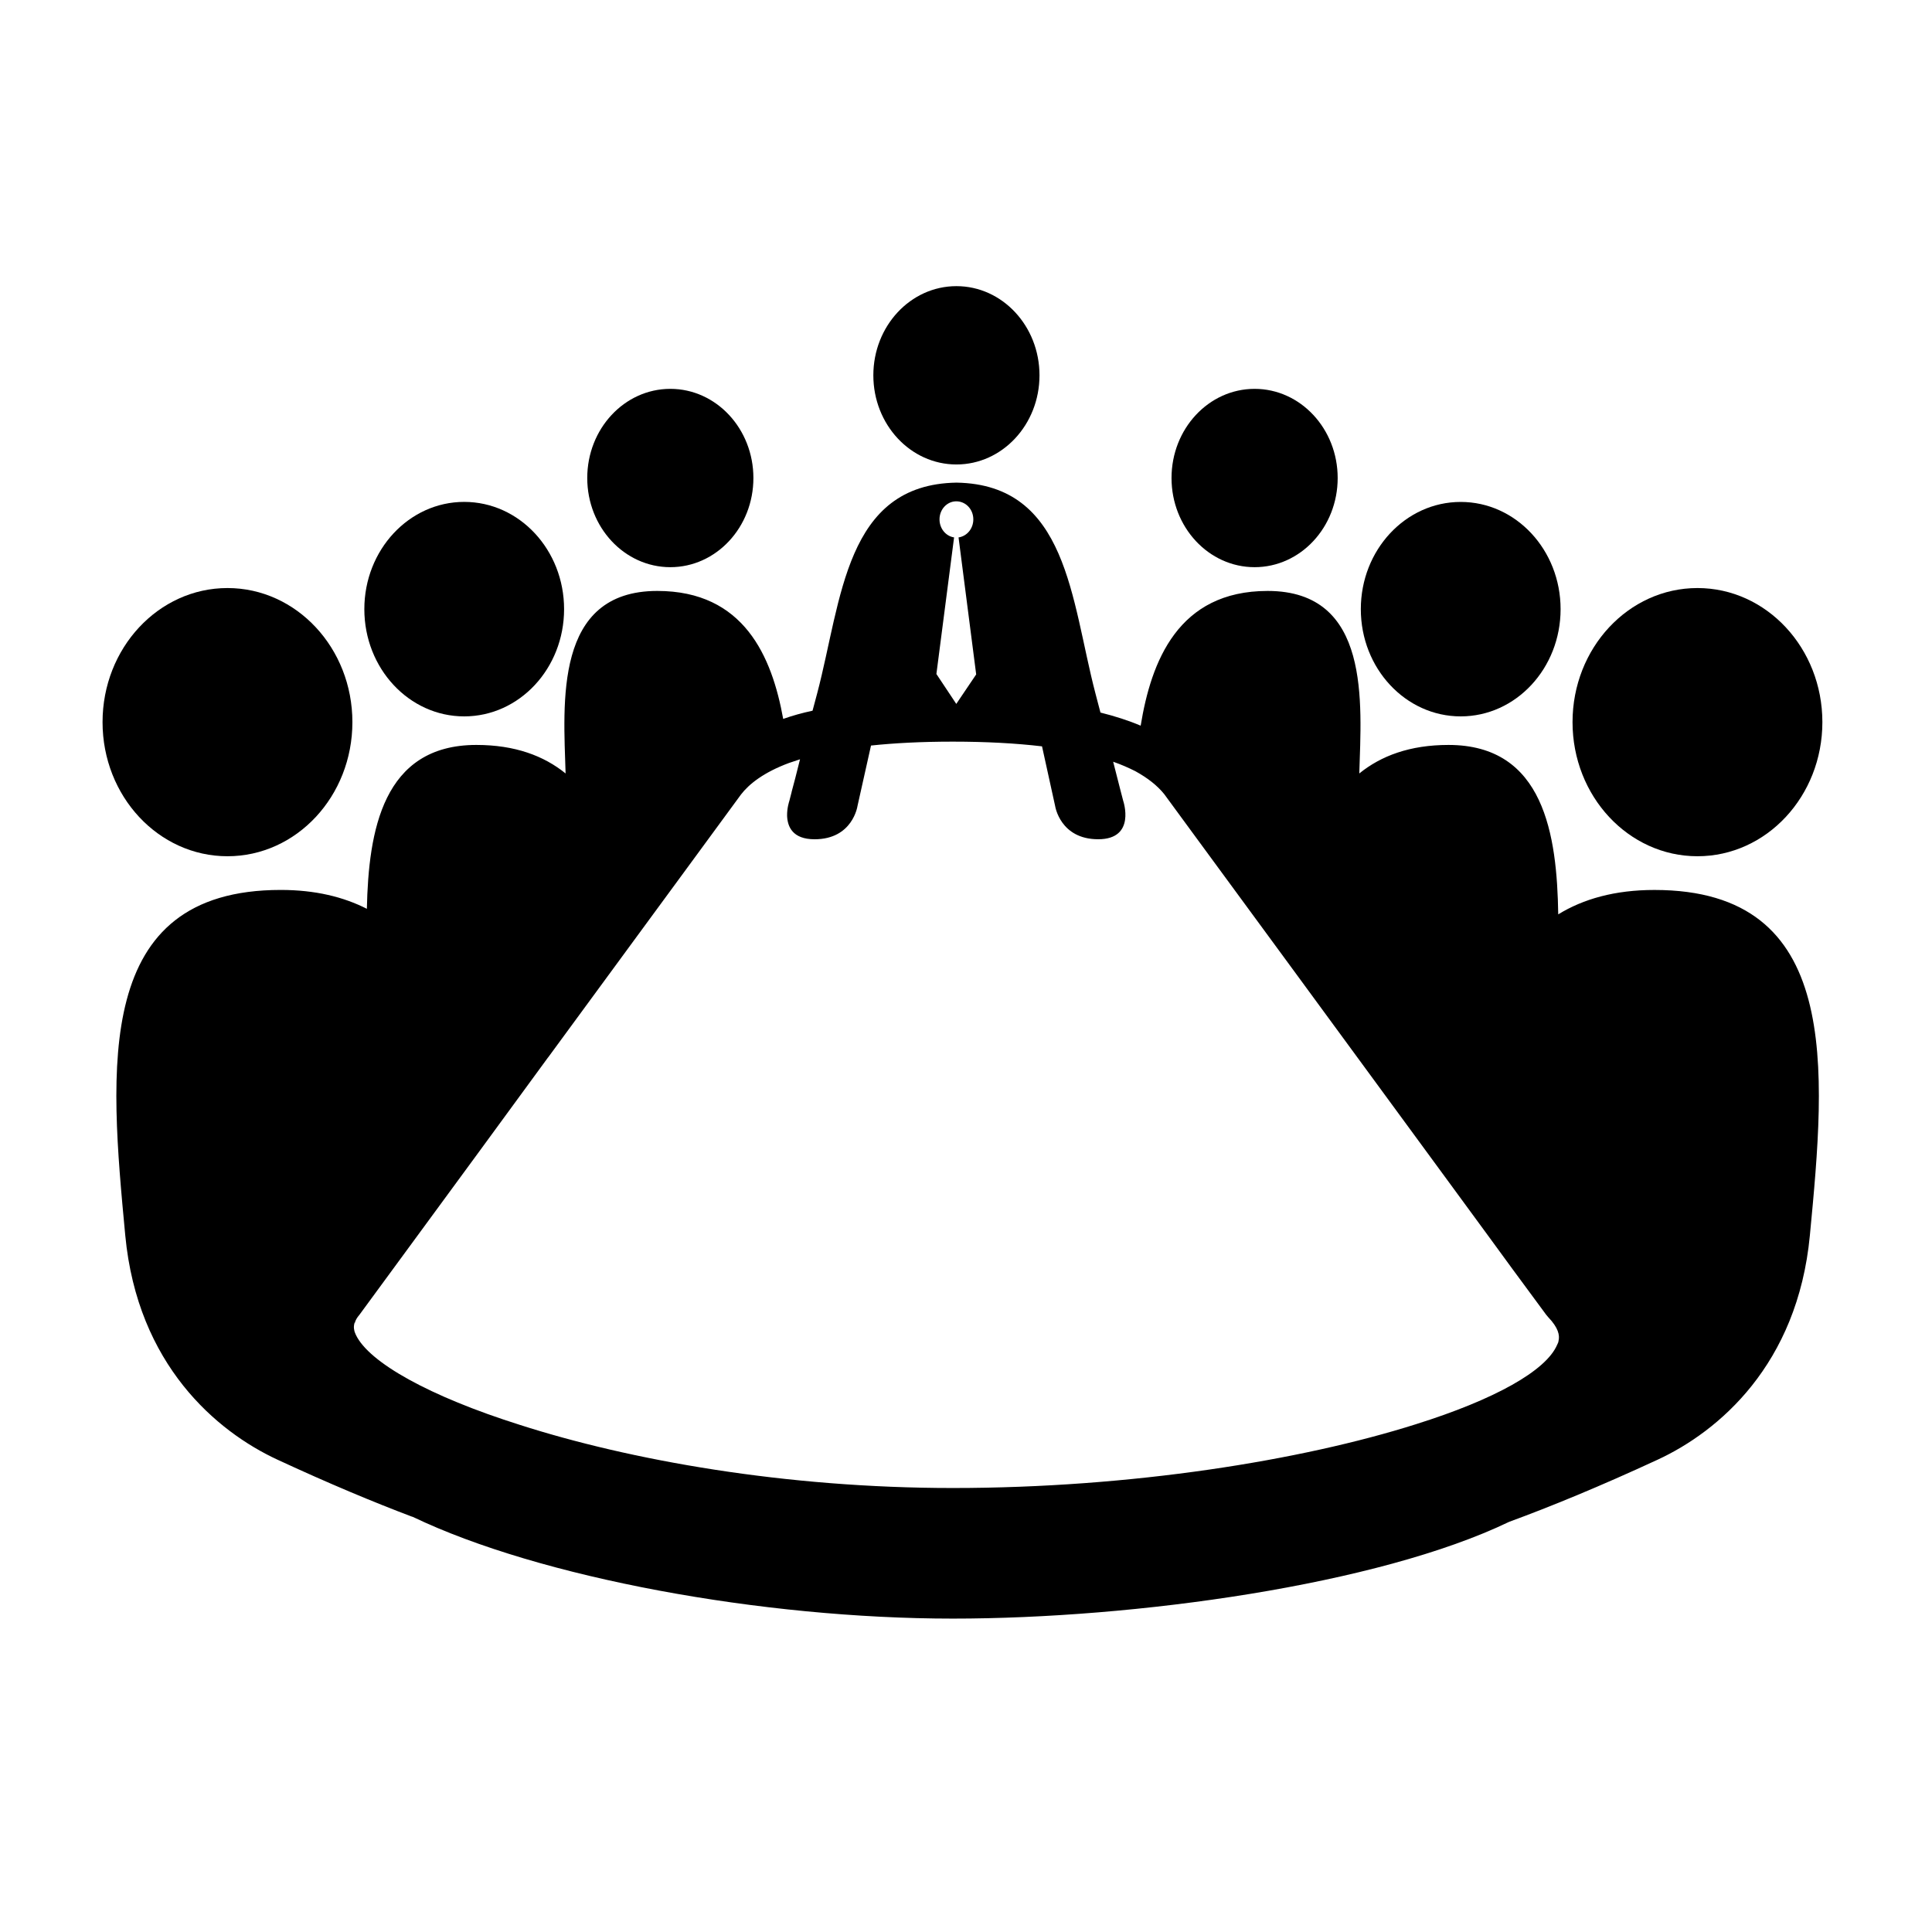
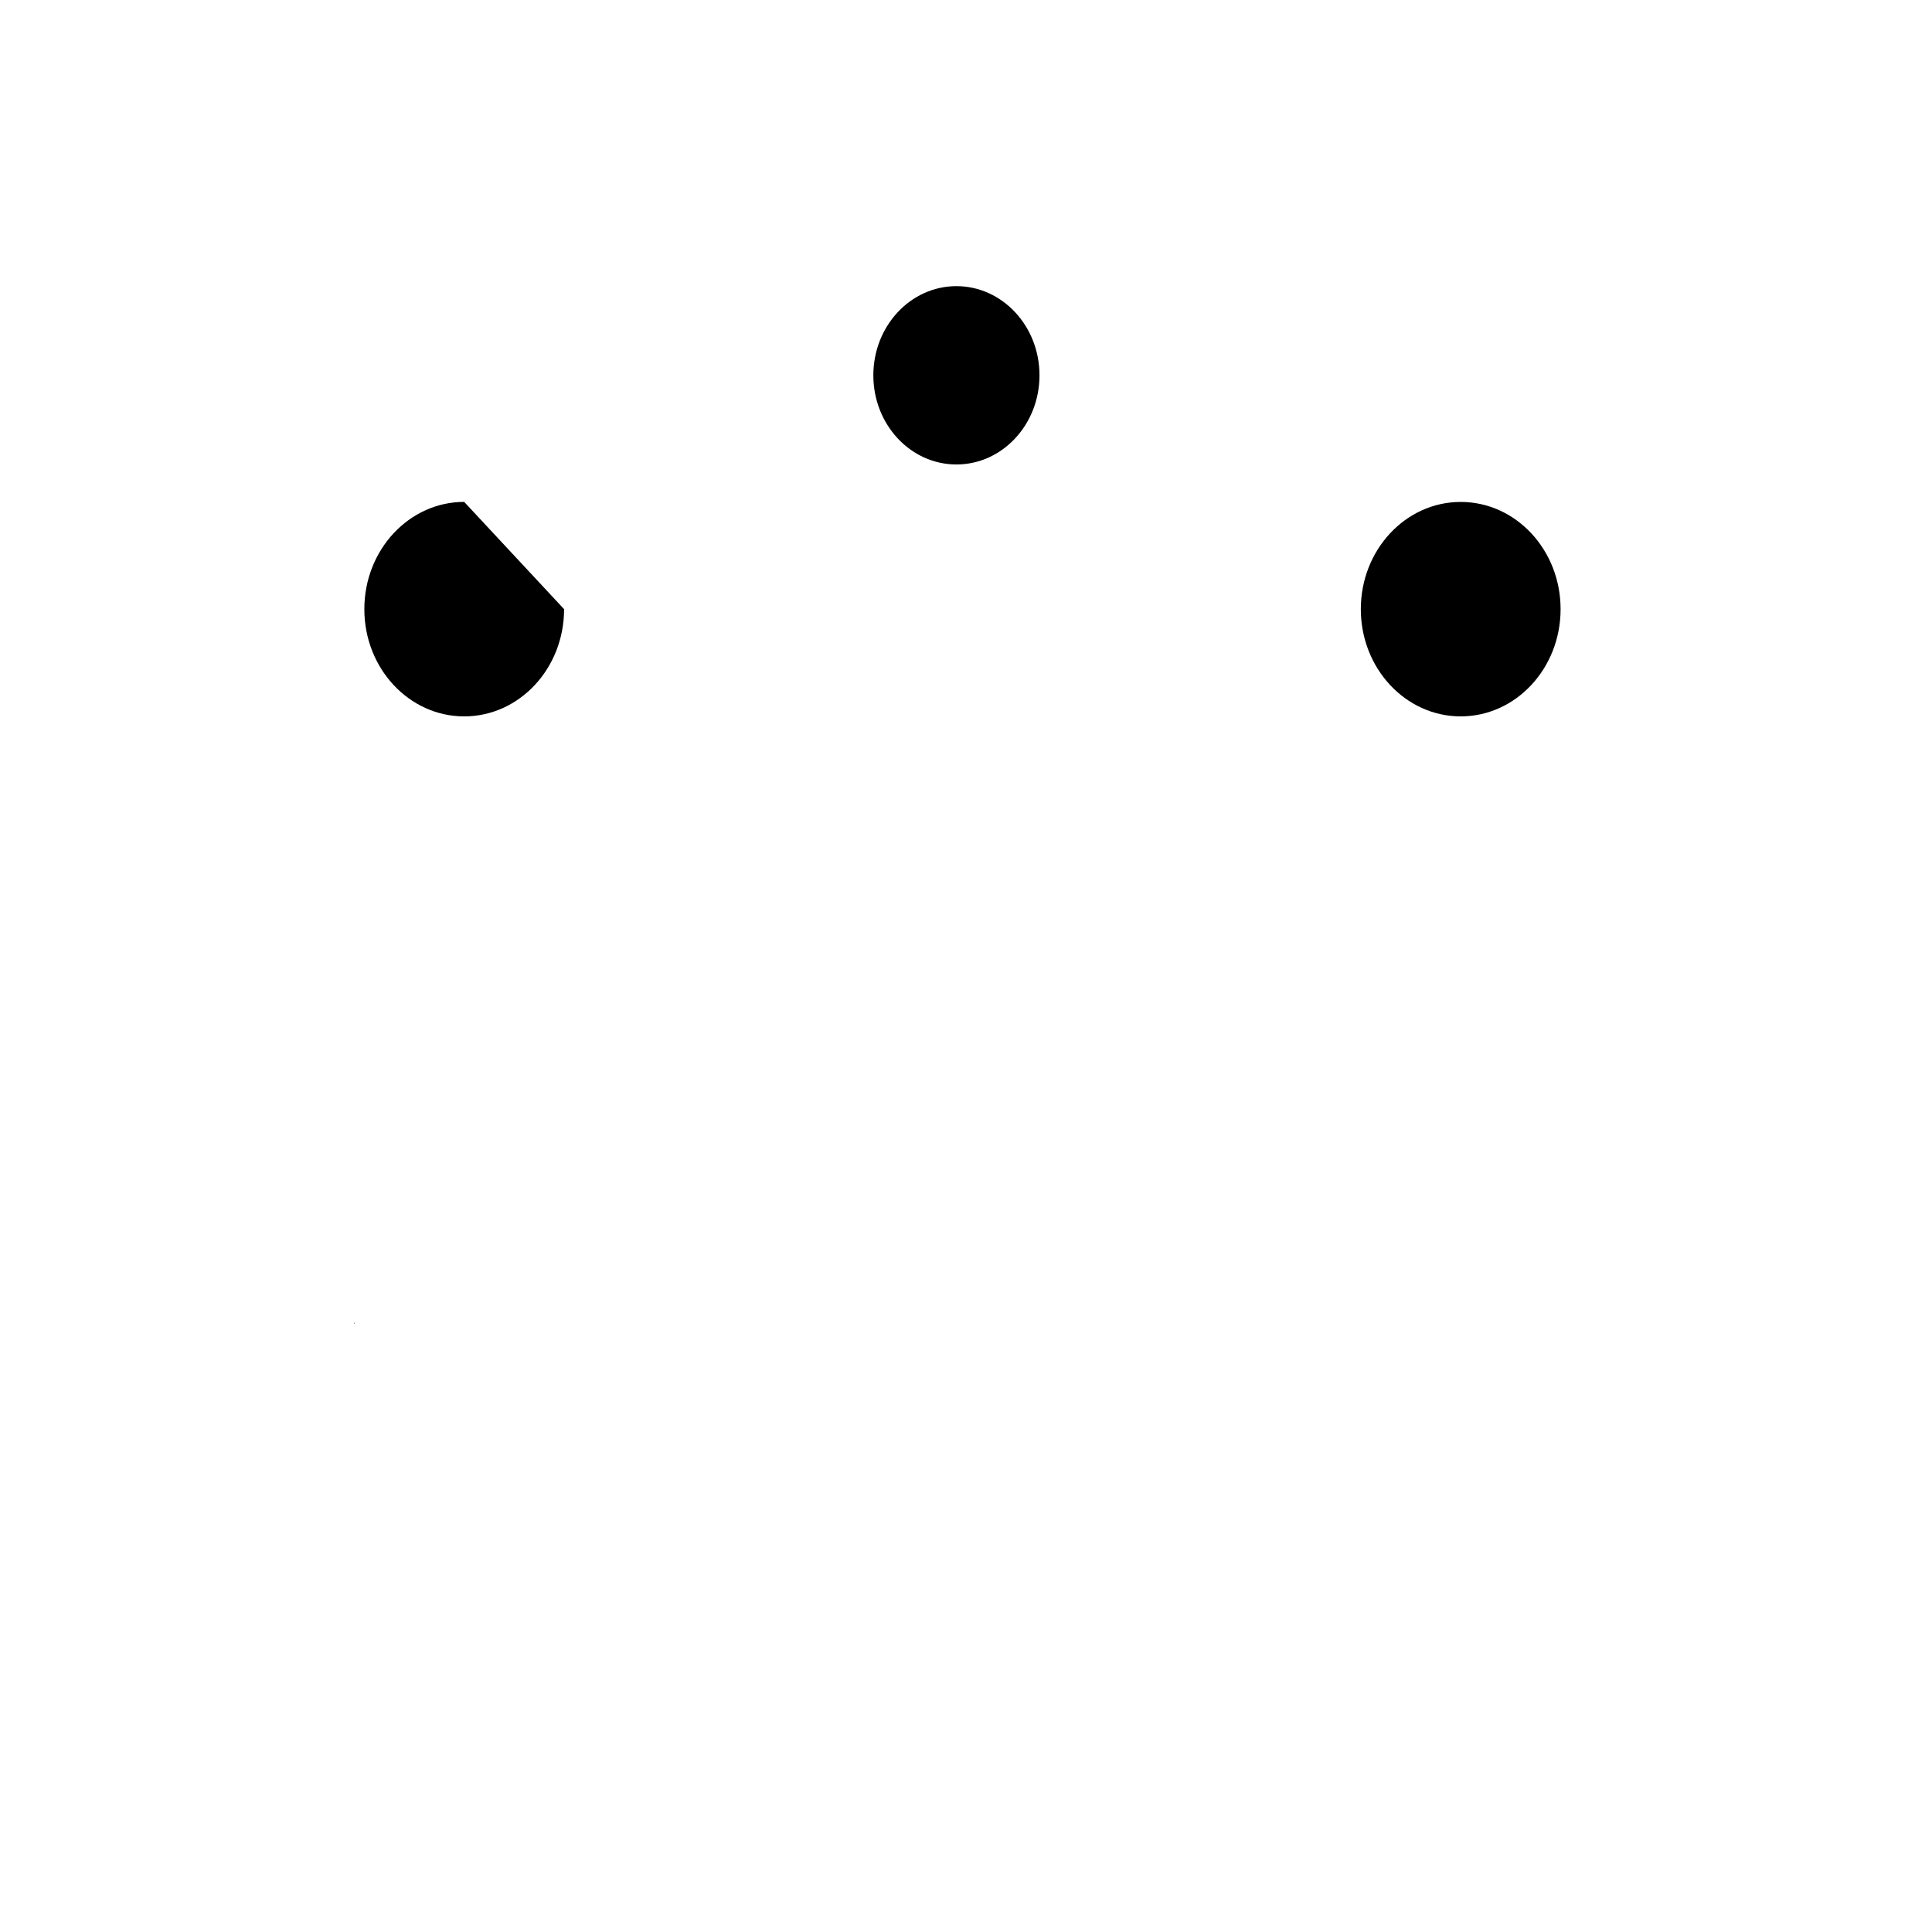
<svg xmlns="http://www.w3.org/2000/svg" version="1.1" x="0px" y="0px" viewBox="0 0 100 100" enable-background="new 0 0 100 100" xml:space="preserve" aria-hidden="true" width="100px" height="100px">
  <defs>
    <linearGradient class="cerosgradient" data-cerosgradient="true" id="CerosGradient_id52544736e" gradientUnits="userSpaceOnUse" x1="50%" y1="100%" x2="50%" y2="0%">
      <stop offset="0%" stop-color="#d1d1d1" />
      <stop offset="100%" stop-color="#d1d1d1" />
    </linearGradient>
    <linearGradient />
  </defs>
  <path d="M18.364,68.473c-0.021,0.032-0.032,0.053-0.032,0.074v-0.074H18.364z" />
-   <path d="M85.632,46.064c-2.048,0-3.683,0.467-4.978,1.263c-0.064-4.097-0.722-8.769-5.68-8.769c-1.995,0-3.491,0.563-4.617,1.476  c0.106-3.641,0.615-9.447-4.745-9.447c-4.639,0-6.029,3.651-6.571,6.974c-0.626-0.266-1.317-0.488-2.081-0.679  c-0.084-0.329-0.18-0.669-0.265-1.009c-1.262-4.83-1.432-10.796-7.187-10.892c-5.765,0.096-5.934,6.062-7.207,10.892  c-0.086,0.308-0.16,0.616-0.244,0.913c-0.542,0.117-1.04,0.255-1.519,0.425c-0.584-3.227-2.027-6.624-6.517-6.624  c-5.361,0-4.853,5.807-4.746,9.447c-1.125-0.913-2.622-1.476-4.618-1.476c-4.852,0-5.582,4.459-5.668,8.482  c-1.21-0.616-2.675-0.977-4.459-0.977c-9.713,0-8.863,9.214-8.046,17.886c0.636,6.699,4.734,10.148,7.876,11.603  c2.654,1.231,4.968,2.197,6.965,2.951c0.02,0,0.031,0.01,0.041,0.01c6.571,3.153,18.101,5.266,27.951,5.266  c9.437,0,22.006-1.741,28.799-5.01c2.145-0.786,4.703-1.836,7.685-3.216c3.143-1.455,7.24-4.904,7.877-11.603  C94.507,55.278,95.346,46.064,85.632,46.064z M48.629,26.882c0-0.52,0.392-0.934,0.868-0.934c0.49,0,0.882,0.414,0.882,0.934  c0,0.478-0.328,0.871-0.765,0.935l0.913,7.091l-0.817,1.21l-0.213,0.317l-0.21-0.317l-0.819-1.232l0.915-7.07  C48.957,27.753,48.629,27.36,48.629,26.882z M80.674,69.376c-0.009,0.095-0.041,0.169-0.073,0.222  c-0.572,1.359-3.258,2.846-7.313,4.119c-5.902,1.869-14.702,3.302-23.969,3.302c-8.674,0-16.698-1.433-22.419-3.27  c-4.672-1.476-7.804-3.228-8.482-4.661c-0.042-0.095-0.074-0.17-0.085-0.255c-0.021-0.095-0.021-0.18,0-0.286v-0.074h0.032  c0.03-0.128,0.106-0.266,0.243-0.425l6.199-8.45l3.557-4.862l0.011-0.01l4.416-6.02l2.579-3.514l2.981-4.065  c0.416-0.542,1.17-1.146,2.486-1.635c0.181-0.063,0.37-0.127,0.572-0.191c-0.18,0.722-0.328,1.306-0.435,1.688c0,0,0,0,0,0.01  c-0.074,0.287-0.118,0.457-0.118,0.457s-0.126,0.36-0.116,0.774c0.022,0.552,0.277,1.21,1.423,1.21c1.974,0,2.22-1.719,2.22-1.719  l0.7-3.132c1.199-0.127,2.6-0.202,4.235-0.202c1.729,0,3.27,0.085,4.617,0.244l0.679,3.089c0,0,0.255,1.719,2.229,1.719  s1.295-1.984,1.295-1.984s-0.212-0.807-0.521-2.028c0.427,0.148,0.808,0.318,1.146,0.488c0.638,0.351,1.137,0.743,1.497,1.189  l1.752,2.389l4.713,6.421l2.398,3.27l6.073,8.281l1.868,2.548l1.209,1.655l1.753,2.378l0.106,0.127  C80.674,68.738,80.729,69.12,80.674,69.376z" />
  <ellipse cx="49.504" cy="19.426" rx="4.3" ry="4.615" />
-   <ellipse cx="34.696" cy="24.742" rx="4.3" ry="4.615" />
-   <path d="M29.197,31.53c0,3.065-2.313,5.55-5.171,5.55c-2.854,0-5.168-2.485-5.168-5.55c0-3.066,2.314-5.552,5.168-5.552  C26.885,25.978,29.197,28.464,29.197,31.53z" />
-   <ellipse cx="11.774" cy="37.378" rx="6.466" ry="6.941" />
-   <ellipse cx="64.938" cy="24.742" rx="4.3" ry="4.615" />
+   <path d="M29.197,31.53c0,3.065-2.313,5.55-5.171,5.55c-2.854,0-5.168-2.485-5.168-5.55c0-3.066,2.314-5.552,5.168-5.552  z" />
  <ellipse cx="75.606" cy="31.53" rx="5.17" ry="5.55" />
-   <ellipse cx="87.86" cy="37.378" rx="6.466" ry="6.941" />
</svg>